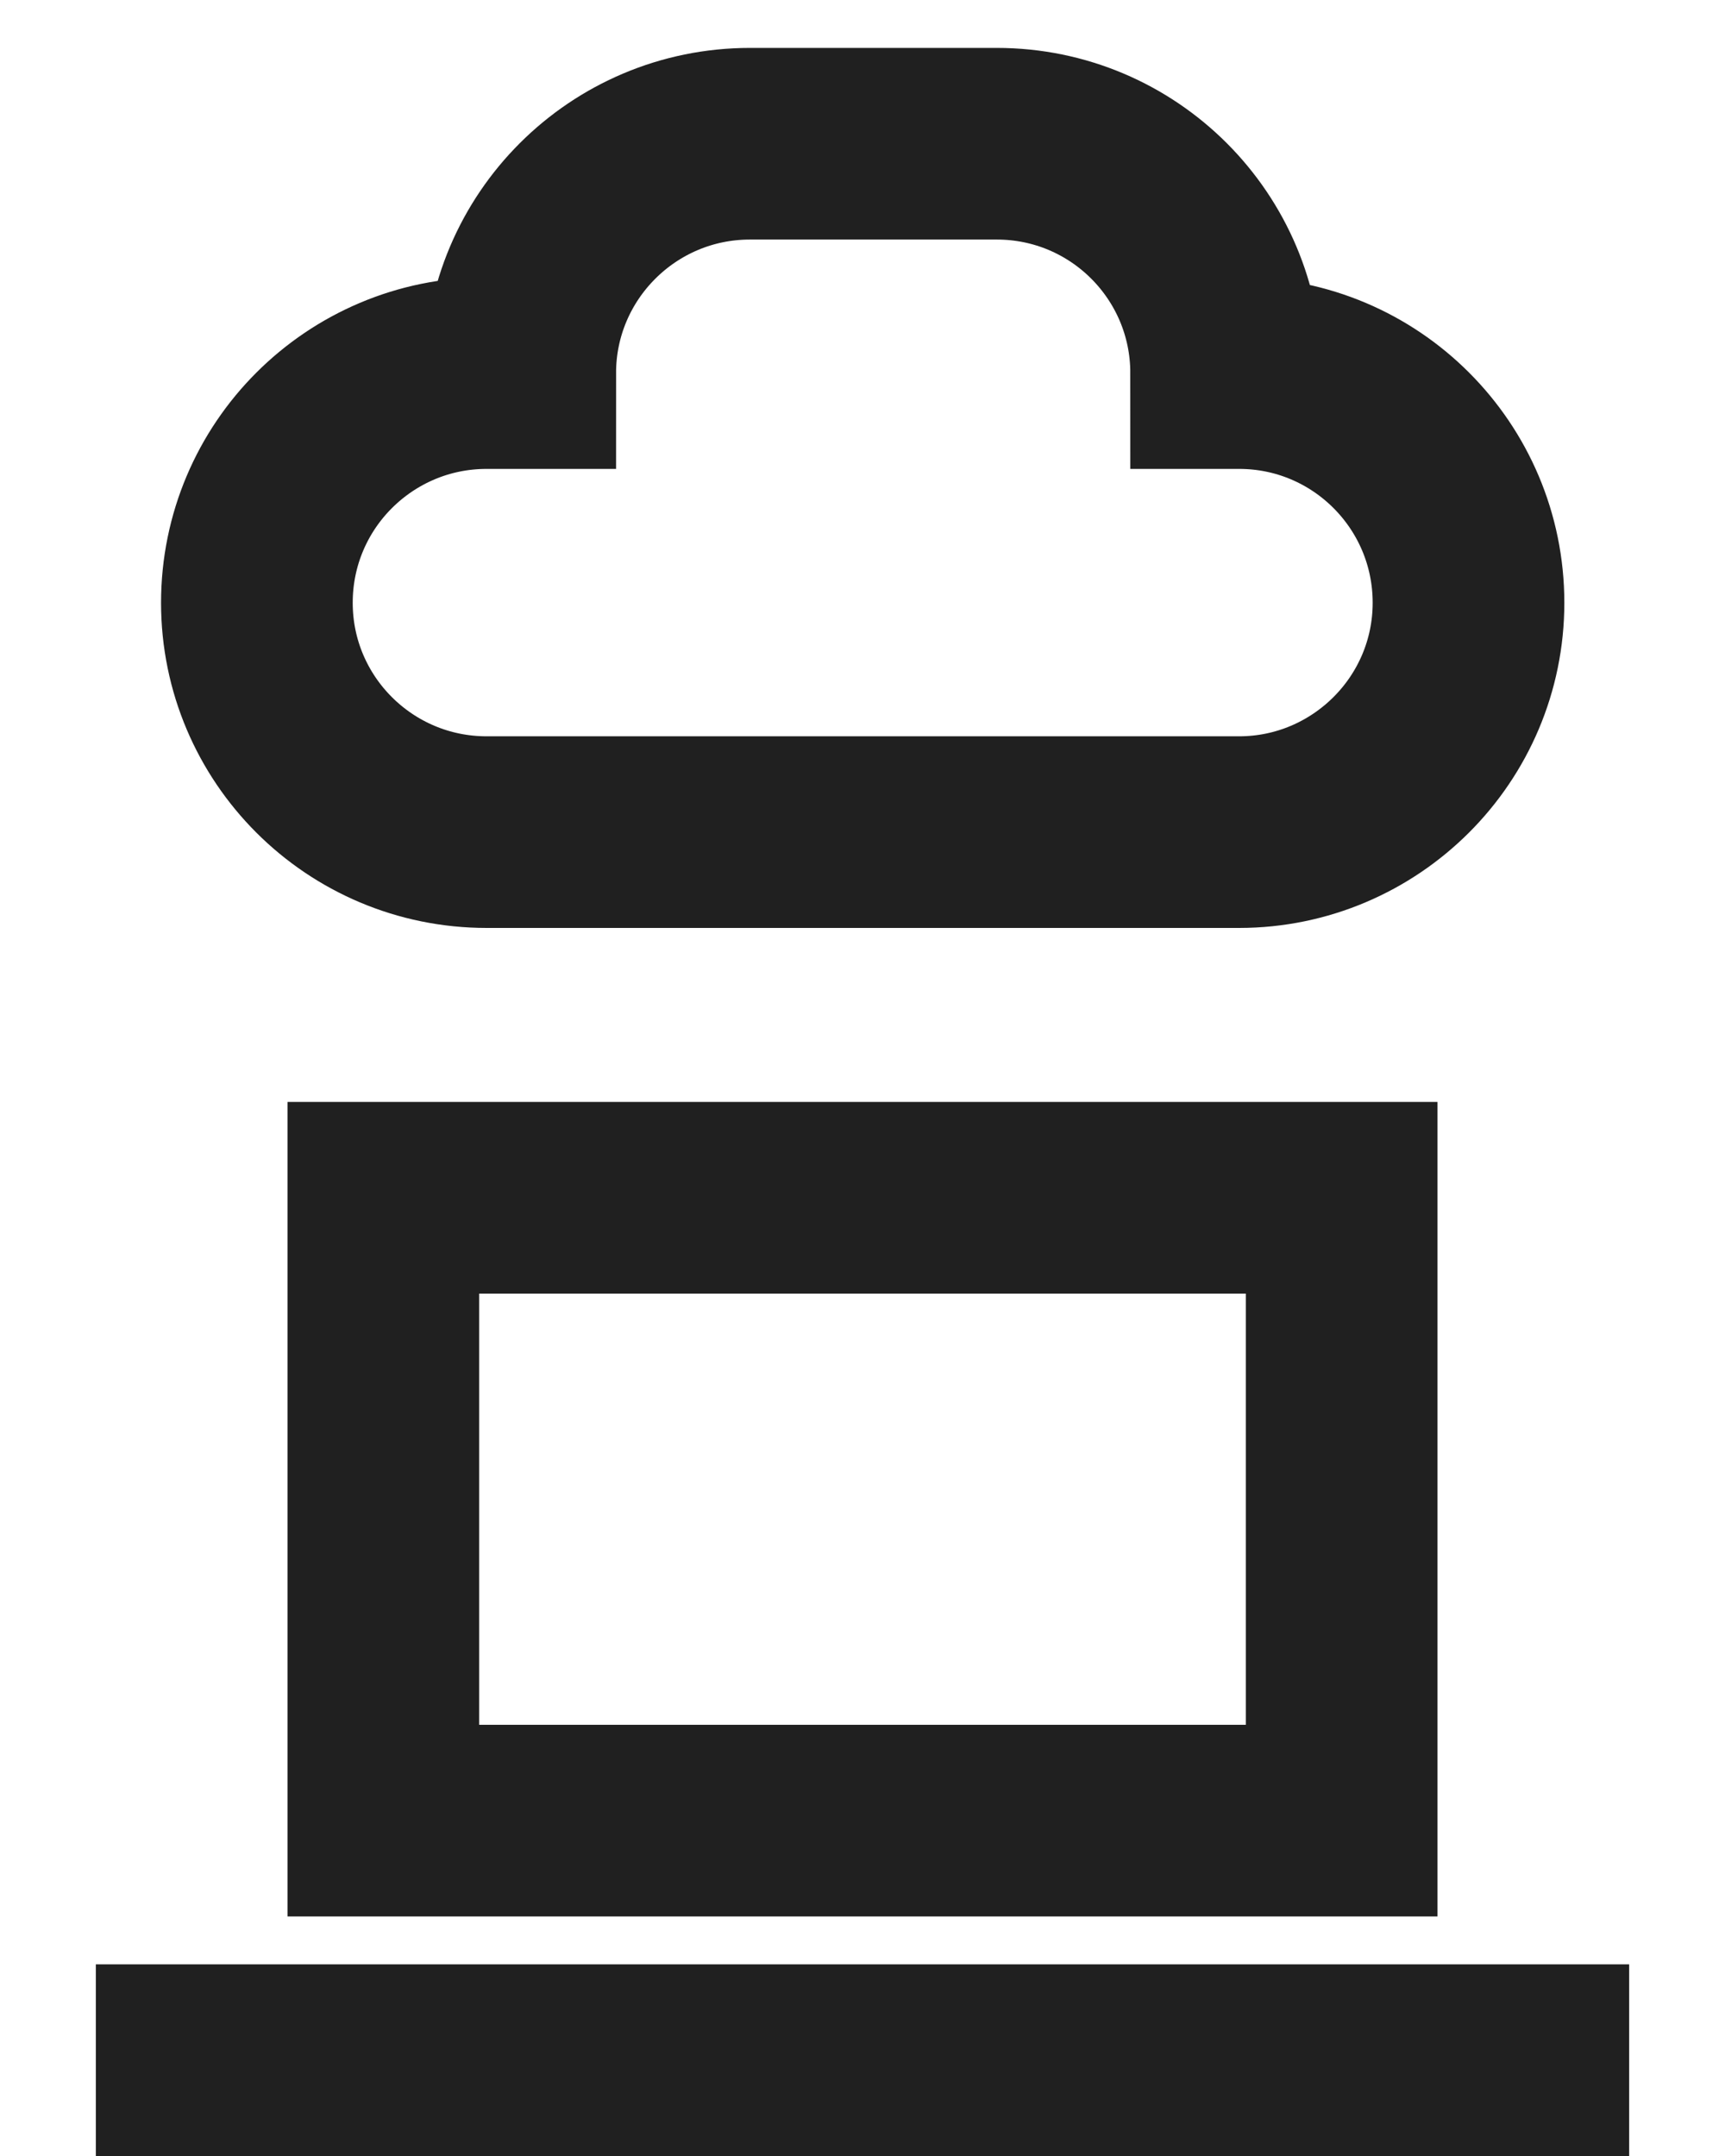
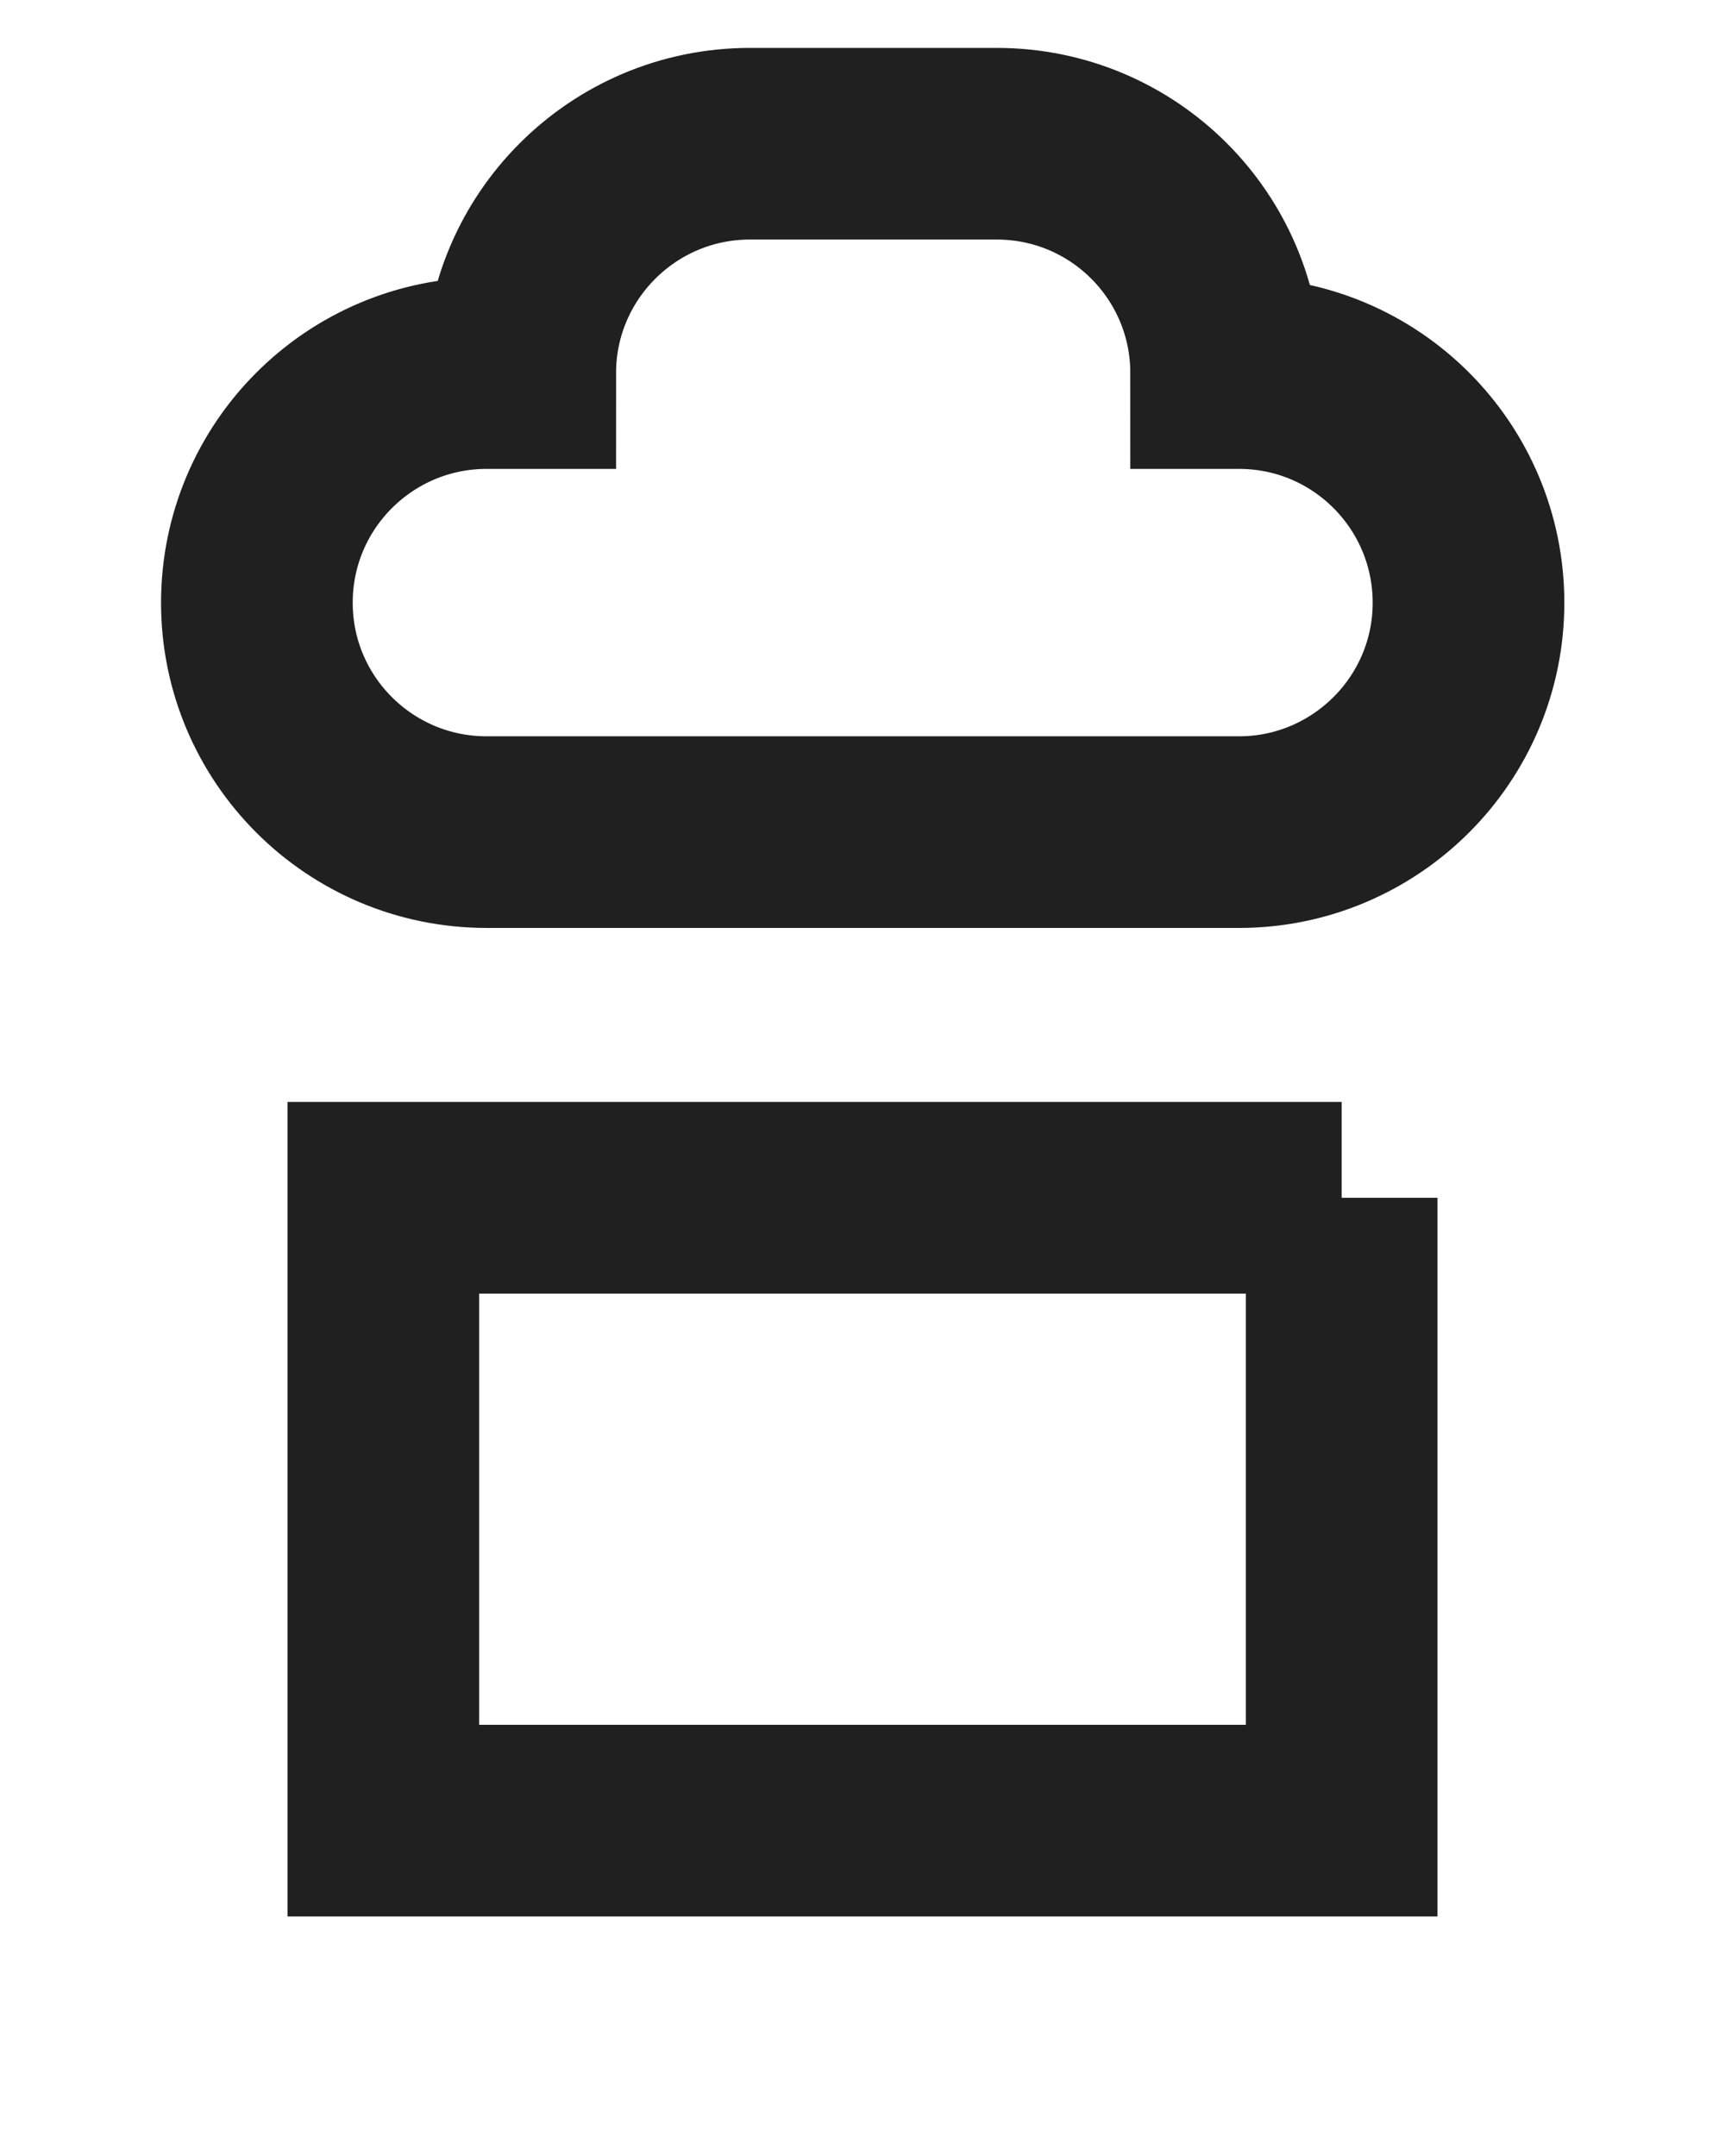
<svg xmlns="http://www.w3.org/2000/svg" width="36" height="45" viewBox="0 0 36 45" fill="none">
-   <path d="M2 43H34" stroke="#202020" stroke-width="4" stroke-miterlimit="10" />
-   <path d="M28 25H8V38H28V25Z" stroke="#202020" stroke-width="4" stroke-miterlimit="10" />
+   <path d="M28 25H8V38H28V25" stroke="#202020" stroke-width="4" stroke-miterlimit="10" />
  <path d="M30.647 12.581C30.647 13.899 30.111 15.097 29.243 15.964C28.375 16.831 27.177 17.368 25.86 17.368H10.155C7.507 17.368 5.361 15.223 5.361 12.581C5.361 11.257 5.897 10.058 6.765 9.191C7.633 8.324 8.831 7.787 10.155 7.787H10.857C10.857 6.469 11.393 5.271 12.261 4.404C13.128 3.537 14.327 3 15.651 3H20.802C23.45 3 25.589 5.145 25.589 7.787H25.86C28.502 7.787 30.647 9.932 30.647 12.581Z" stroke="#202020" stroke-width="4" stroke-miterlimit="10" />
</svg>